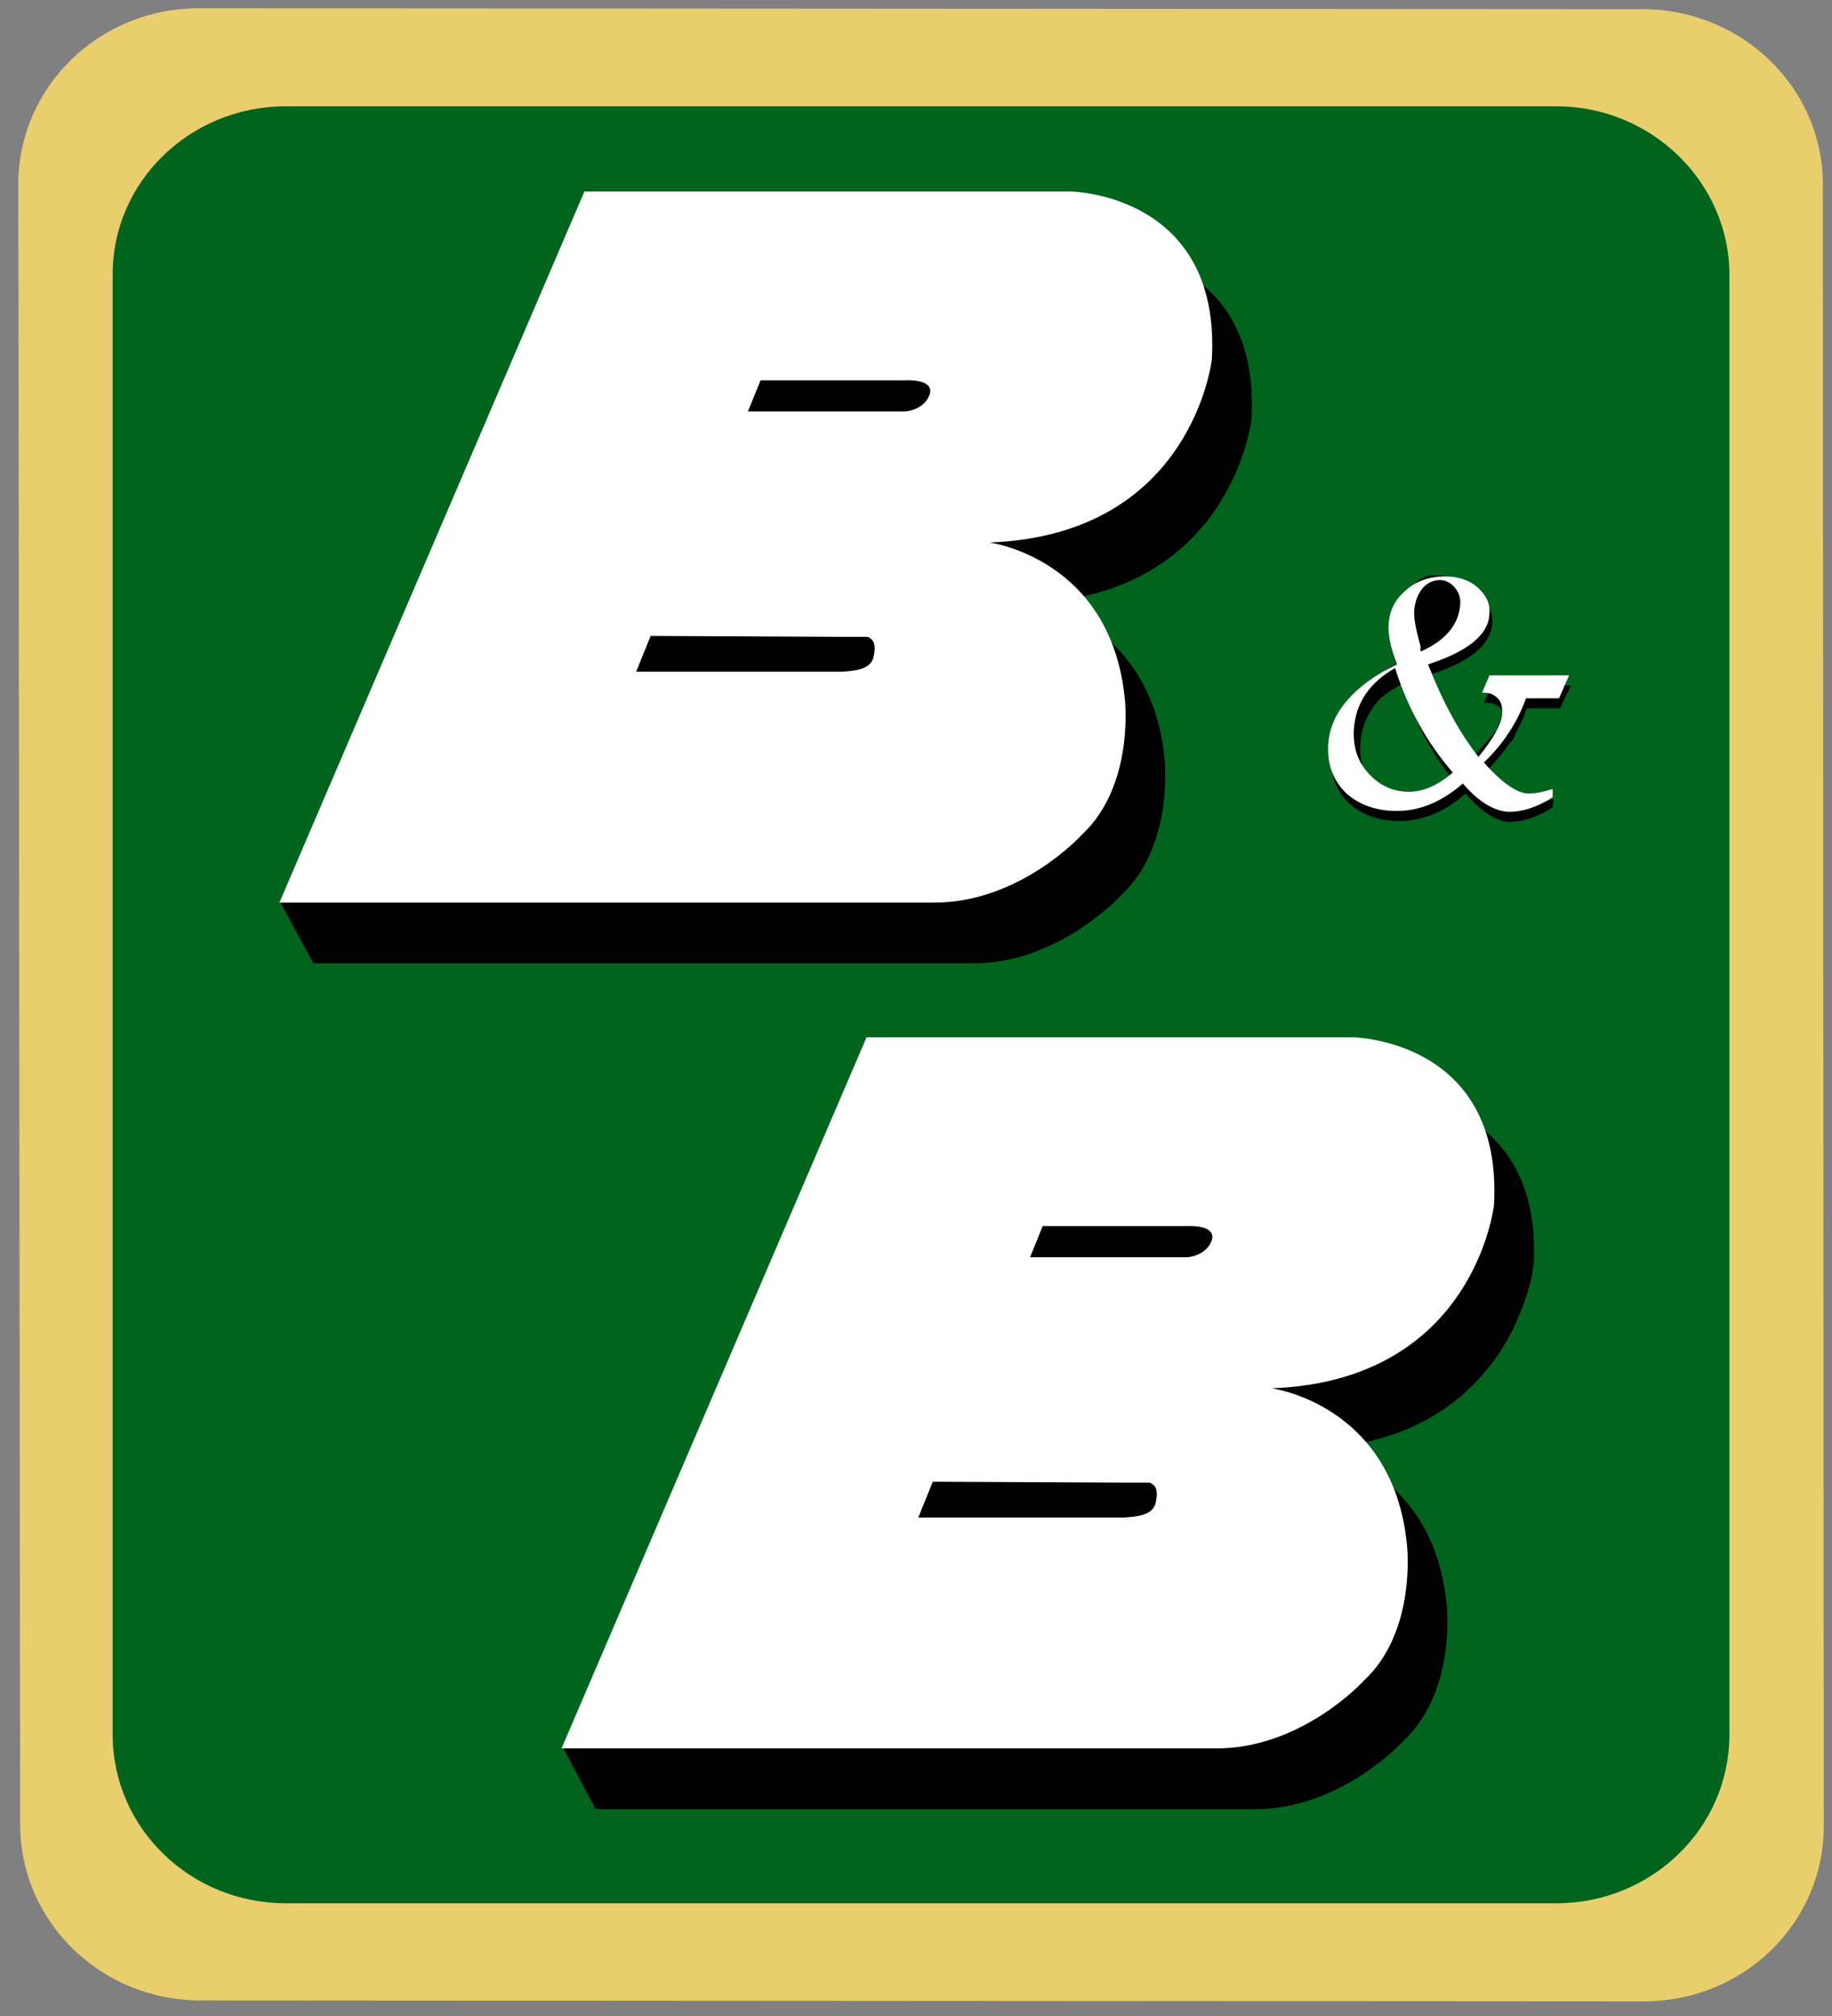
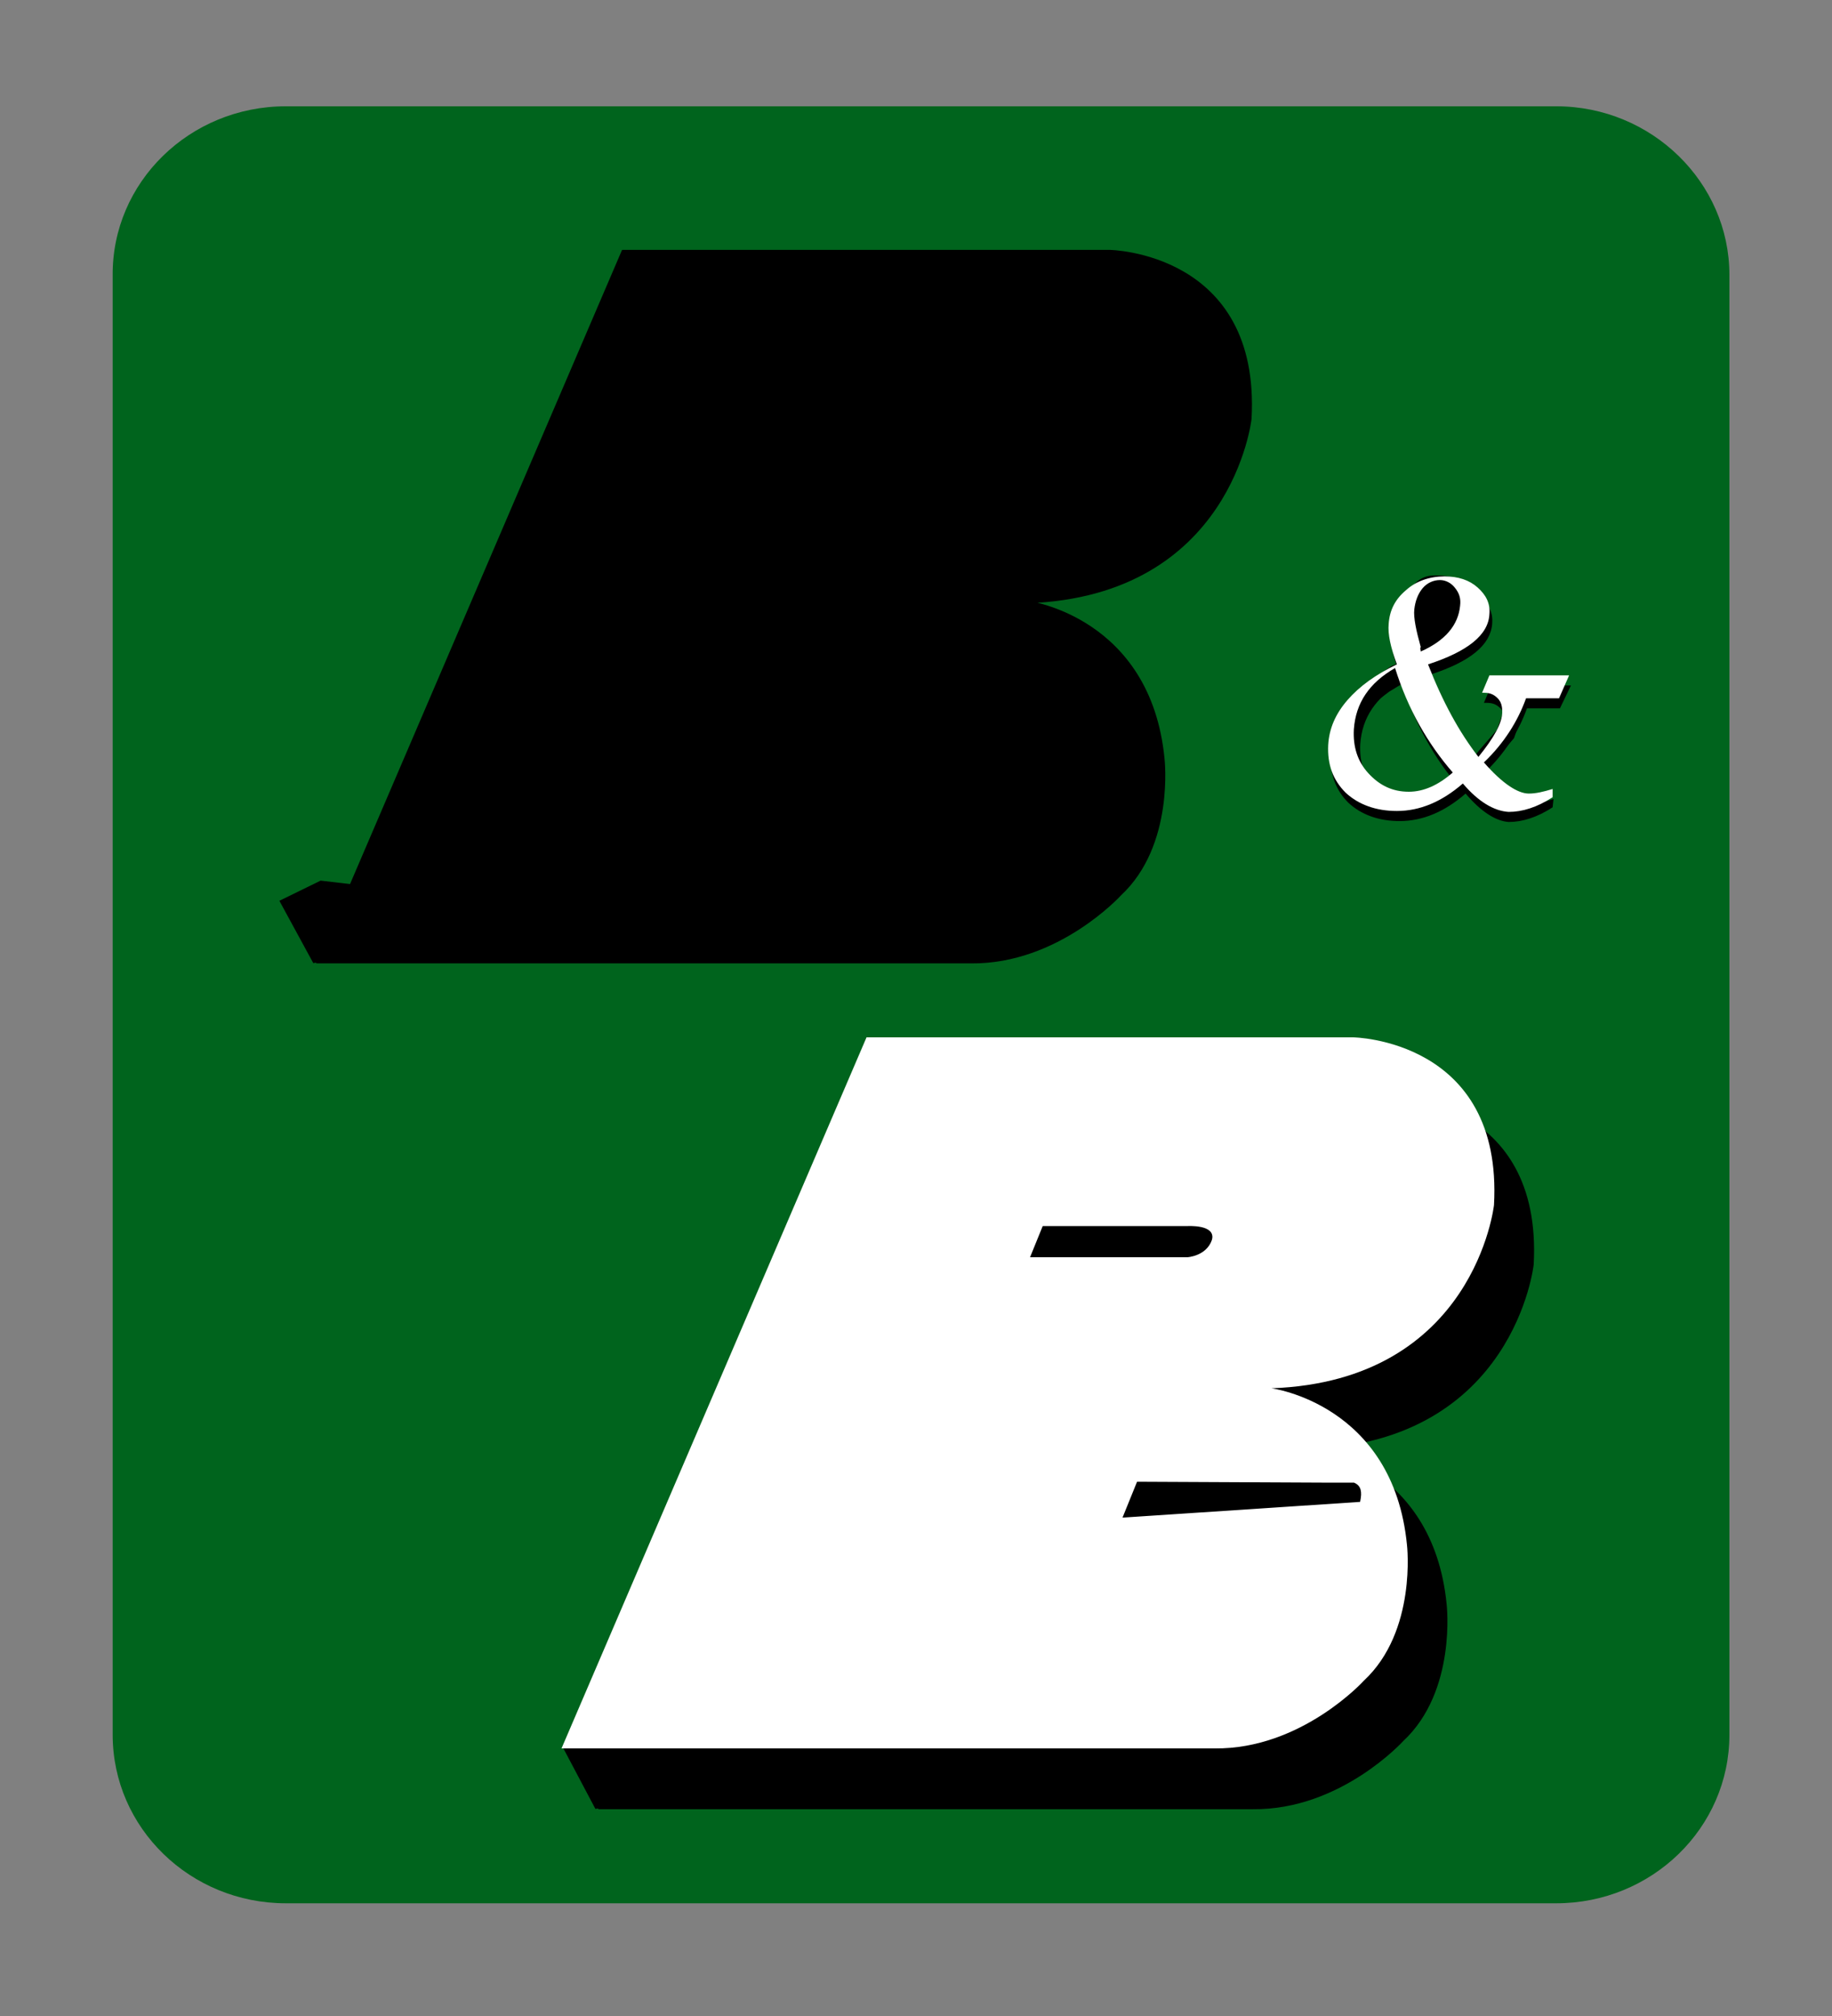
<svg xmlns="http://www.w3.org/2000/svg" id="Capa_1" x="0px" y="0px" viewBox="0 0 200 220" style="enable-background:new 0 0 200 220;" xml:space="preserve">
  <rect x="0" y="0" width="200" height="220" fill="#808080" stroke="none" />
  <style type="text/css">
	.st0byb{fill-rule:evenodd;clip-rule:evenodd;fill:#E9CE6E;}
	.st1byb{fill-rule:evenodd;clip-rule:evenodd;fill:#00641D;}
	.st2byb{fill-rule:evenodd;clip-rule:evenodd;stroke:#000000;stroke-width:0.197;stroke-miterlimit:3.864;}
	.st3byb{fill-rule:evenodd;clip-rule:evenodd;}
	.st4byb{fill-rule:evenodd;clip-rule:evenodd;fill:#FFFFFF;}
	.st5byb{fill-rule:evenodd;clip-rule:evenodd;stroke:#000000;stroke-width:0.265;stroke-miterlimit:3.864;}
	.st6byb{fill-rule:evenodd;clip-rule:evenodd;stroke:#000000;stroke-width:0.202;stroke-miterlimit:3.864;}
</style>
  <g>
-     <path class="st0byb" d="M2,20.1C2,9.5,10.8,0.9,21.7,0.9L179.3,1c10.9,0,19.7,8.6,19.7,19.1l0.1,179.2c0,10.6-8.8,19.1-19.6,19.1   l-157.6-0.1c-10.9,0-19.7-8.6-19.7-19.2L2,20.1z" />
    <path class="st1byb" d="M31.2,11.6h138.7c10.4,0,18.9,8.3,18.9,18.4v159.3c0,10.2-8.5,18.4-18.9,18.4H31.2c-10.4,0-18.9-8.2-18.9-18.4   V30.1C12.2,19.9,20.7,11.6,31.2,11.6z" />
    <g>
      <g>
        <path class="st2byb" d="M154.4,73.4c-1,0-2.8-10.2,2-10.5c0,0,4.7-0.3,4.2,2.6l-0.1,4.8C160.5,70.4,155.5,73.4,154.4,73.4z" />
        <path class="st3byb" d="M160,86.6c-2.3,2-4.7,3-7.2,3c-2.3,0-4.2-0.7-5.6-2c-1.4-1.4-2-3.1-1.9-5.2c0.1-1.8,0.8-3.4,2.1-4.9     c1.3-1.5,3.1-2.8,5.4-3.9c-0.7-1.9-1-3.3-0.9-4.4c0.1-1.5,0.7-2.7,1.9-3.7c1.1-1,2.6-1.5,4.2-1.5c1.5,0,2.7,0.4,3.6,1.2     c1,0.8,1.4,1.7,1.3,2.9c-0.2,2.3-2.4,4.1-6.7,5.5c1.5,4.1,3.4,7.4,5.5,10.1c1.7-2.1,2.6-3.7,2.6-4.9c0-0.6-0.1-1.1-0.5-1.5     c-0.4-0.4-0.8-0.6-1.5-0.6H162l0.8-1.9h8.7l-1.2,2.5h-3.6c-0.9,2.5-2.4,4.9-4.6,7c2,2.3,3.7,3.4,4.9,3.4c0.8,0,1.7-0.2,2.6-0.5     l-0.1,0.9c-1.7,1.1-3.3,1.6-4.8,1.6C163.3,89.6,161.7,88.6,160,86.6z M153,74.5c-2.8,1.6-4.3,3.8-4.5,6.7     c-0.1,1.9,0.4,3.5,1.6,4.8c1.2,1.3,2.6,2,4.4,2c1.5,0,3.2-0.7,4.8-2.1C156.6,82.8,154.5,79,153,74.5z" />
        <polygon class="st2byb" points="146.9,77.7 148.8,75 151.9,72.8 154.2,71.8 153.9,74 151.6,75.4 149.6,76.9    " />
        <polygon class="st2byb" points="151,87.4 154.4,87 157.6,85.6 159.5,84.5 161.6,81.9 163.5,79.7 164.4,77.2 166.1,77.9 165.2,80.5      163.4,82.6 161.3,84.5 159.9,85.9 158.7,87.3 156.3,88.3 152.4,88.7    " />
        <path class="st4byb" d="M159.7,85.5c-2.3,2-4.7,3-7.2,3c-2.3,0-4.2-0.7-5.6-2c-1.4-1.4-2-3.1-1.9-5.2c0.1-1.8,0.8-3.4,2.1-4.9     c1.3-1.5,3.1-2.8,5.4-3.9c-0.7-1.9-1-3.3-0.9-4.4c0.1-1.5,0.7-2.7,1.9-3.7c1.1-1,2.6-1.5,4.2-1.5c1.5,0,2.7,0.4,3.6,1.2     c0.9,0.8,1.4,1.7,1.3,2.9c-0.1,2.3-2.4,4.1-6.7,5.5c1.6,4.1,3.4,7.4,5.5,10.1c1.7-2.1,2.6-3.7,2.6-4.9c0-0.6-0.1-1.1-0.5-1.5     c-0.4-0.4-0.8-0.6-1.5-0.6h-0.2l0.8-1.9h8.7l-1.1,2.5h-3.6c-0.9,2.5-2.4,4.9-4.6,7c2,2.3,3.7,3.4,4.9,3.4c0.8,0,1.6-0.2,2.6-0.5     l0,0.9c-1.7,1.1-3.3,1.6-4.8,1.6C163.1,88.5,161.4,87.5,159.7,85.5z M155.1,71.1c2.7-1.2,4.1-2.9,4.3-5c0.1-0.8-0.1-1.4-0.6-2     c-0.4-0.5-1-0.8-1.6-0.8c-0.7,0-1.4,0.3-1.9,0.9c-0.5,0.6-0.8,1.4-0.9,2.3c-0.1,0.9,0.2,2.3,0.7,4.1     C155,70.8,155.1,70.9,155.1,71.1z M152.3,72.9c-2.8,1.6-4.3,3.8-4.5,6.7c-0.1,1.9,0.4,3.5,1.6,4.8c1.2,1.3,2.6,2,4.4,2     c1.6,0,3.2-0.7,4.8-2.1C155.9,81.2,153.7,77.4,152.3,72.9z" />
      </g>
      <g>
        <polygon class="st3byb" points="38.1,104.5 34.2,105.1 30.5,98.3 35,96.1 41,96.8 39.6,103.8    " />
        <g>
          <path class="st5byb" d="M68,27.4h53.1c0,0,16.4,0.2,15.4,18.3c0,0-2.1,19.2-24.3,20c0,0,13.3,1.7,14.8,17.1c0,0,1.1,9.4-4.7,14.8      c0,0-6.8,7.5-16.3,7.4H34.7L68,27.4z" />
        </g>
-         <path class="st4byb" d="M63.8,20.9h53.1c0,0,16.4,0.2,15.4,18.3c0,0-2.1,19.2-24.3,20c0,0,13.3,1.7,14.8,17.1c0,0,1.1,9.4-4.7,14.8     c0,0-6.8,7.5-16.3,7.4H30.5L63.8,20.9z" />
        <path class="st6byb" d="M91.9,73.2H69.6l1.5-3.7l21,0.1c0.3,0,2.6,0,2.6,0c0.7,0.3,0.8,0.9,0.6,1.9C95.1,73,93.3,73.1,91.9,73.2z" />
        <path class="st6byb" d="M98.8,44.8h-17l1.3-3.2h15.7c0,0,3.1-0.2,2.6,1.4C100.8,44.7,98.8,44.8,98.8,44.8z" />
      </g>
      <g>
        <polygon class="st3byb" points="68.9,196.8 65,197.4 61.4,190.6 65.8,188.4 71.8,189.1 70.5,196.1    " />
        <g>
          <path class="st5byb" d="M98.8,119.7h53.1c0,0,16.4,0.2,15.4,18.3c0,0-2.1,19.2-24.3,20c0,0,13.3,1.7,14.8,17.1      c0,0,1.1,9.4-4.7,14.8c0,0-6.8,7.5-16.3,7.4H65.5L98.8,119.7z" />
        </g>
        <path class="st4byb" d="M94.6,113.2h53.1c0,0,16.4,0.2,15.4,18.3c0,0-2.1,19.2-24.3,20c0,0,13.3,1.7,14.8,17.1c0,0,1.1,9.4-4.7,14.8     c0,0-6.8,7.5-16.3,7.4H61.3L94.6,113.2z" />
-         <path class="st6byb" d="M122.7,165.5h-22.3l1.5-3.7l21,0.1c0.4,0,2.6,0,2.6,0c0.7,0.3,0.8,0.9,0.6,1.9     C125.9,165.3,124.1,165.4,122.7,165.5z" />
+         <path class="st6byb" d="M122.7,165.5l1.5-3.7l21,0.1c0.4,0,2.6,0,2.6,0c0.7,0.3,0.8,0.9,0.6,1.9     C125.9,165.3,124.1,165.4,122.7,165.5z" />
        <path class="st6byb" d="M129.6,137.1h-17l1.3-3.2h15.7c0,0,3.1-0.2,2.6,1.4C131.6,137,129.6,137.1,129.6,137.1z" />
      </g>
    </g>
  </g>
</svg>